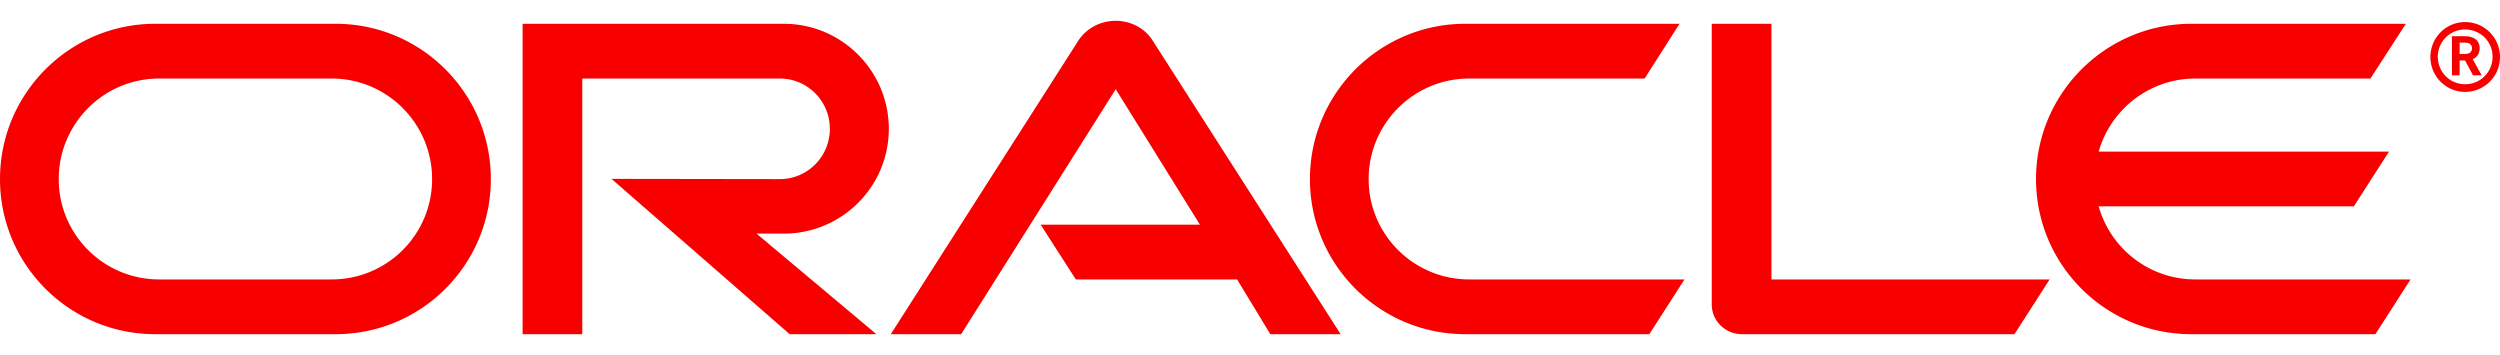
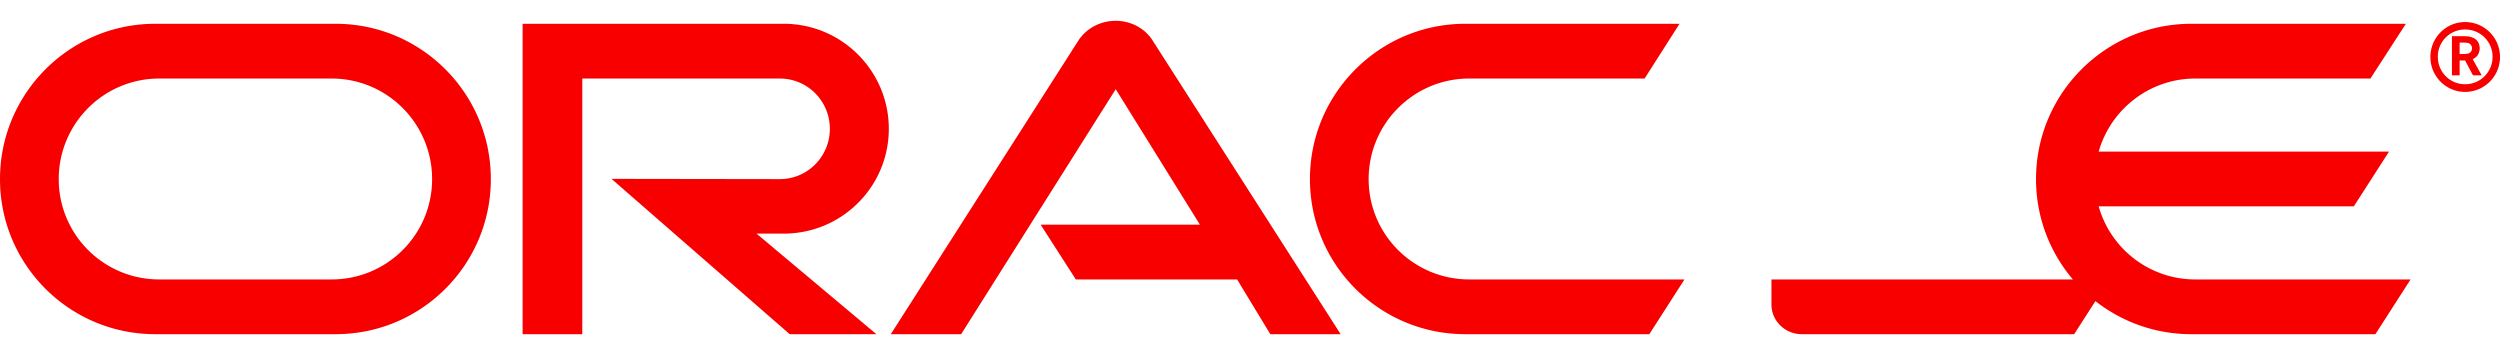
<svg xmlns="http://www.w3.org/2000/svg" width="2500" height="355" viewBox="12.405 7.085 638.036 79.976">
-   <path fill="#f80000" d="M277.997 59.117h40.652l-21.495-34.583-39.451 62.527h-17.955l47.985-75.108c2.087-3.035 5.564-4.868 9.42-4.868 3.73 0 7.208 1.77 9.231 4.741l48.176 75.235h-17.955l-8.472-13.972h-41.158zm186.506 13.972V7.843h-15.236v71.631c0 1.96.759 3.857 2.213 5.311s3.414 2.276 5.563 2.276h69.482l8.977-13.972zM212.436 61.393c14.794 0 26.806-11.95 26.806-26.743 0-14.794-12.012-26.807-26.806-26.807H145.78v79.218h15.23V21.815h50.414c7.081 0 12.771 5.754 12.771 12.835 0 7.08-5.69 12.834-12.771 12.834l-42.953-.063 45.482 39.64h22.128l-30.6-25.668zM52.02 87.06c-21.868 0-39.615-17.702-39.615-39.577S30.152 7.843 52.02 7.843h46.045c21.875 0 39.609 17.765 39.609 39.64S119.941 87.06 98.066 87.06zm45.02-13.972c14.17 0 25.644-11.443 25.644-25.605S111.21 21.815 97.042 21.815H53.039c-14.162 0-25.643 11.507-25.643 25.669s11.481 25.605 25.643 25.605zM386.36 87.06c-21.876 0-39.64-17.702-39.64-39.577s17.764-39.64 39.64-39.64h54.687l-8.915 13.971h-44.761c-14.162 0-25.668 11.507-25.668 25.669s11.506 25.605 25.668 25.605h54.94l-8.977 13.972zm186.316-13.972c-11.696 0-21.622-7.84-24.657-18.65h65.12l8.977-13.973H548.02c3.035-10.748 12.96-18.65 24.657-18.65h44.698l9.041-13.973h-54.75c-21.876 0-39.64 17.766-39.64 39.64 0 21.876 17.764 39.578 39.64 39.578h46.974l8.977-13.972zm61.896-56.836a6.934 6.934 0 0 1 6.954-6.955c3.92 0 7.018 3.098 7.018 6.955 0 3.92-3.098 7.018-7.018 7.018-3.857 0-6.954-3.098-6.954-7.018m6.954 8.977c4.931 0 8.915-3.983 8.915-8.914s-3.984-8.914-8.915-8.914c-4.868 0-8.85 3.983-8.85 8.914s3.982 8.914 8.85 8.914m-.822-14.225c1.391 0 1.96.064 2.593.316 1.77.57 1.96 2.15 1.96 2.782 0 .127 0 .443-.127.822-.063.38-.316 1.138-1.201 1.707-.127.063-.19.127-.443.253l2.276 4.11h-2.213l-2.023-3.794h-1.39v3.794h-1.96v-9.99zm.696 4.552c.632-.063 1.264-.063 1.643-.632.19-.253.254-.506.254-.885 0-.506-.317-.948-.76-1.201-.442-.19-.884-.19-1.833-.19h-.568v2.908z" />
+   <path fill="#f80000" d="M277.997 59.117h40.652l-21.495-34.583-39.451 62.527h-17.955l47.985-75.108c2.087-3.035 5.564-4.868 9.42-4.868 3.73 0 7.208 1.77 9.231 4.741l48.176 75.235h-17.955l-8.472-13.972h-41.158zm186.506 13.972V7.843v71.631c0 1.96.759 3.857 2.213 5.311s3.414 2.276 5.563 2.276h69.482l8.977-13.972zM212.436 61.393c14.794 0 26.806-11.95 26.806-26.743 0-14.794-12.012-26.807-26.806-26.807H145.78v79.218h15.23V21.815h50.414c7.081 0 12.771 5.754 12.771 12.835 0 7.08-5.69 12.834-12.771 12.834l-42.953-.063 45.482 39.64h22.128l-30.6-25.668zM52.02 87.06c-21.868 0-39.615-17.702-39.615-39.577S30.152 7.843 52.02 7.843h46.045c21.875 0 39.609 17.765 39.609 39.64S119.941 87.06 98.066 87.06zm45.02-13.972c14.17 0 25.644-11.443 25.644-25.605S111.21 21.815 97.042 21.815H53.039c-14.162 0-25.643 11.507-25.643 25.669s11.481 25.605 25.643 25.605zM386.36 87.06c-21.876 0-39.64-17.702-39.64-39.577s17.764-39.64 39.64-39.64h54.687l-8.915 13.971h-44.761c-14.162 0-25.668 11.507-25.668 25.669s11.506 25.605 25.668 25.605h54.94l-8.977 13.972zm186.316-13.972c-11.696 0-21.622-7.84-24.657-18.65h65.12l8.977-13.973H548.02c3.035-10.748 12.96-18.65 24.657-18.65h44.698l9.041-13.973h-54.75c-21.876 0-39.64 17.766-39.64 39.64 0 21.876 17.764 39.578 39.64 39.578h46.974l8.977-13.972zm61.896-56.836a6.934 6.934 0 0 1 6.954-6.955c3.92 0 7.018 3.098 7.018 6.955 0 3.92-3.098 7.018-7.018 7.018-3.857 0-6.954-3.098-6.954-7.018m6.954 8.977c4.931 0 8.915-3.983 8.915-8.914s-3.984-8.914-8.915-8.914c-4.868 0-8.85 3.983-8.85 8.914s3.982 8.914 8.85 8.914m-.822-14.225c1.391 0 1.96.064 2.593.316 1.77.57 1.96 2.15 1.96 2.782 0 .127 0 .443-.127.822-.063.38-.316 1.138-1.201 1.707-.127.063-.19.127-.443.253l2.276 4.11h-2.213l-2.023-3.794h-1.39v3.794h-1.96v-9.99zm.696 4.552c.632-.063 1.264-.063 1.643-.632.19-.253.254-.506.254-.885 0-.506-.317-.948-.76-1.201-.442-.19-.884-.19-1.833-.19h-.568v2.908z" />
</svg>